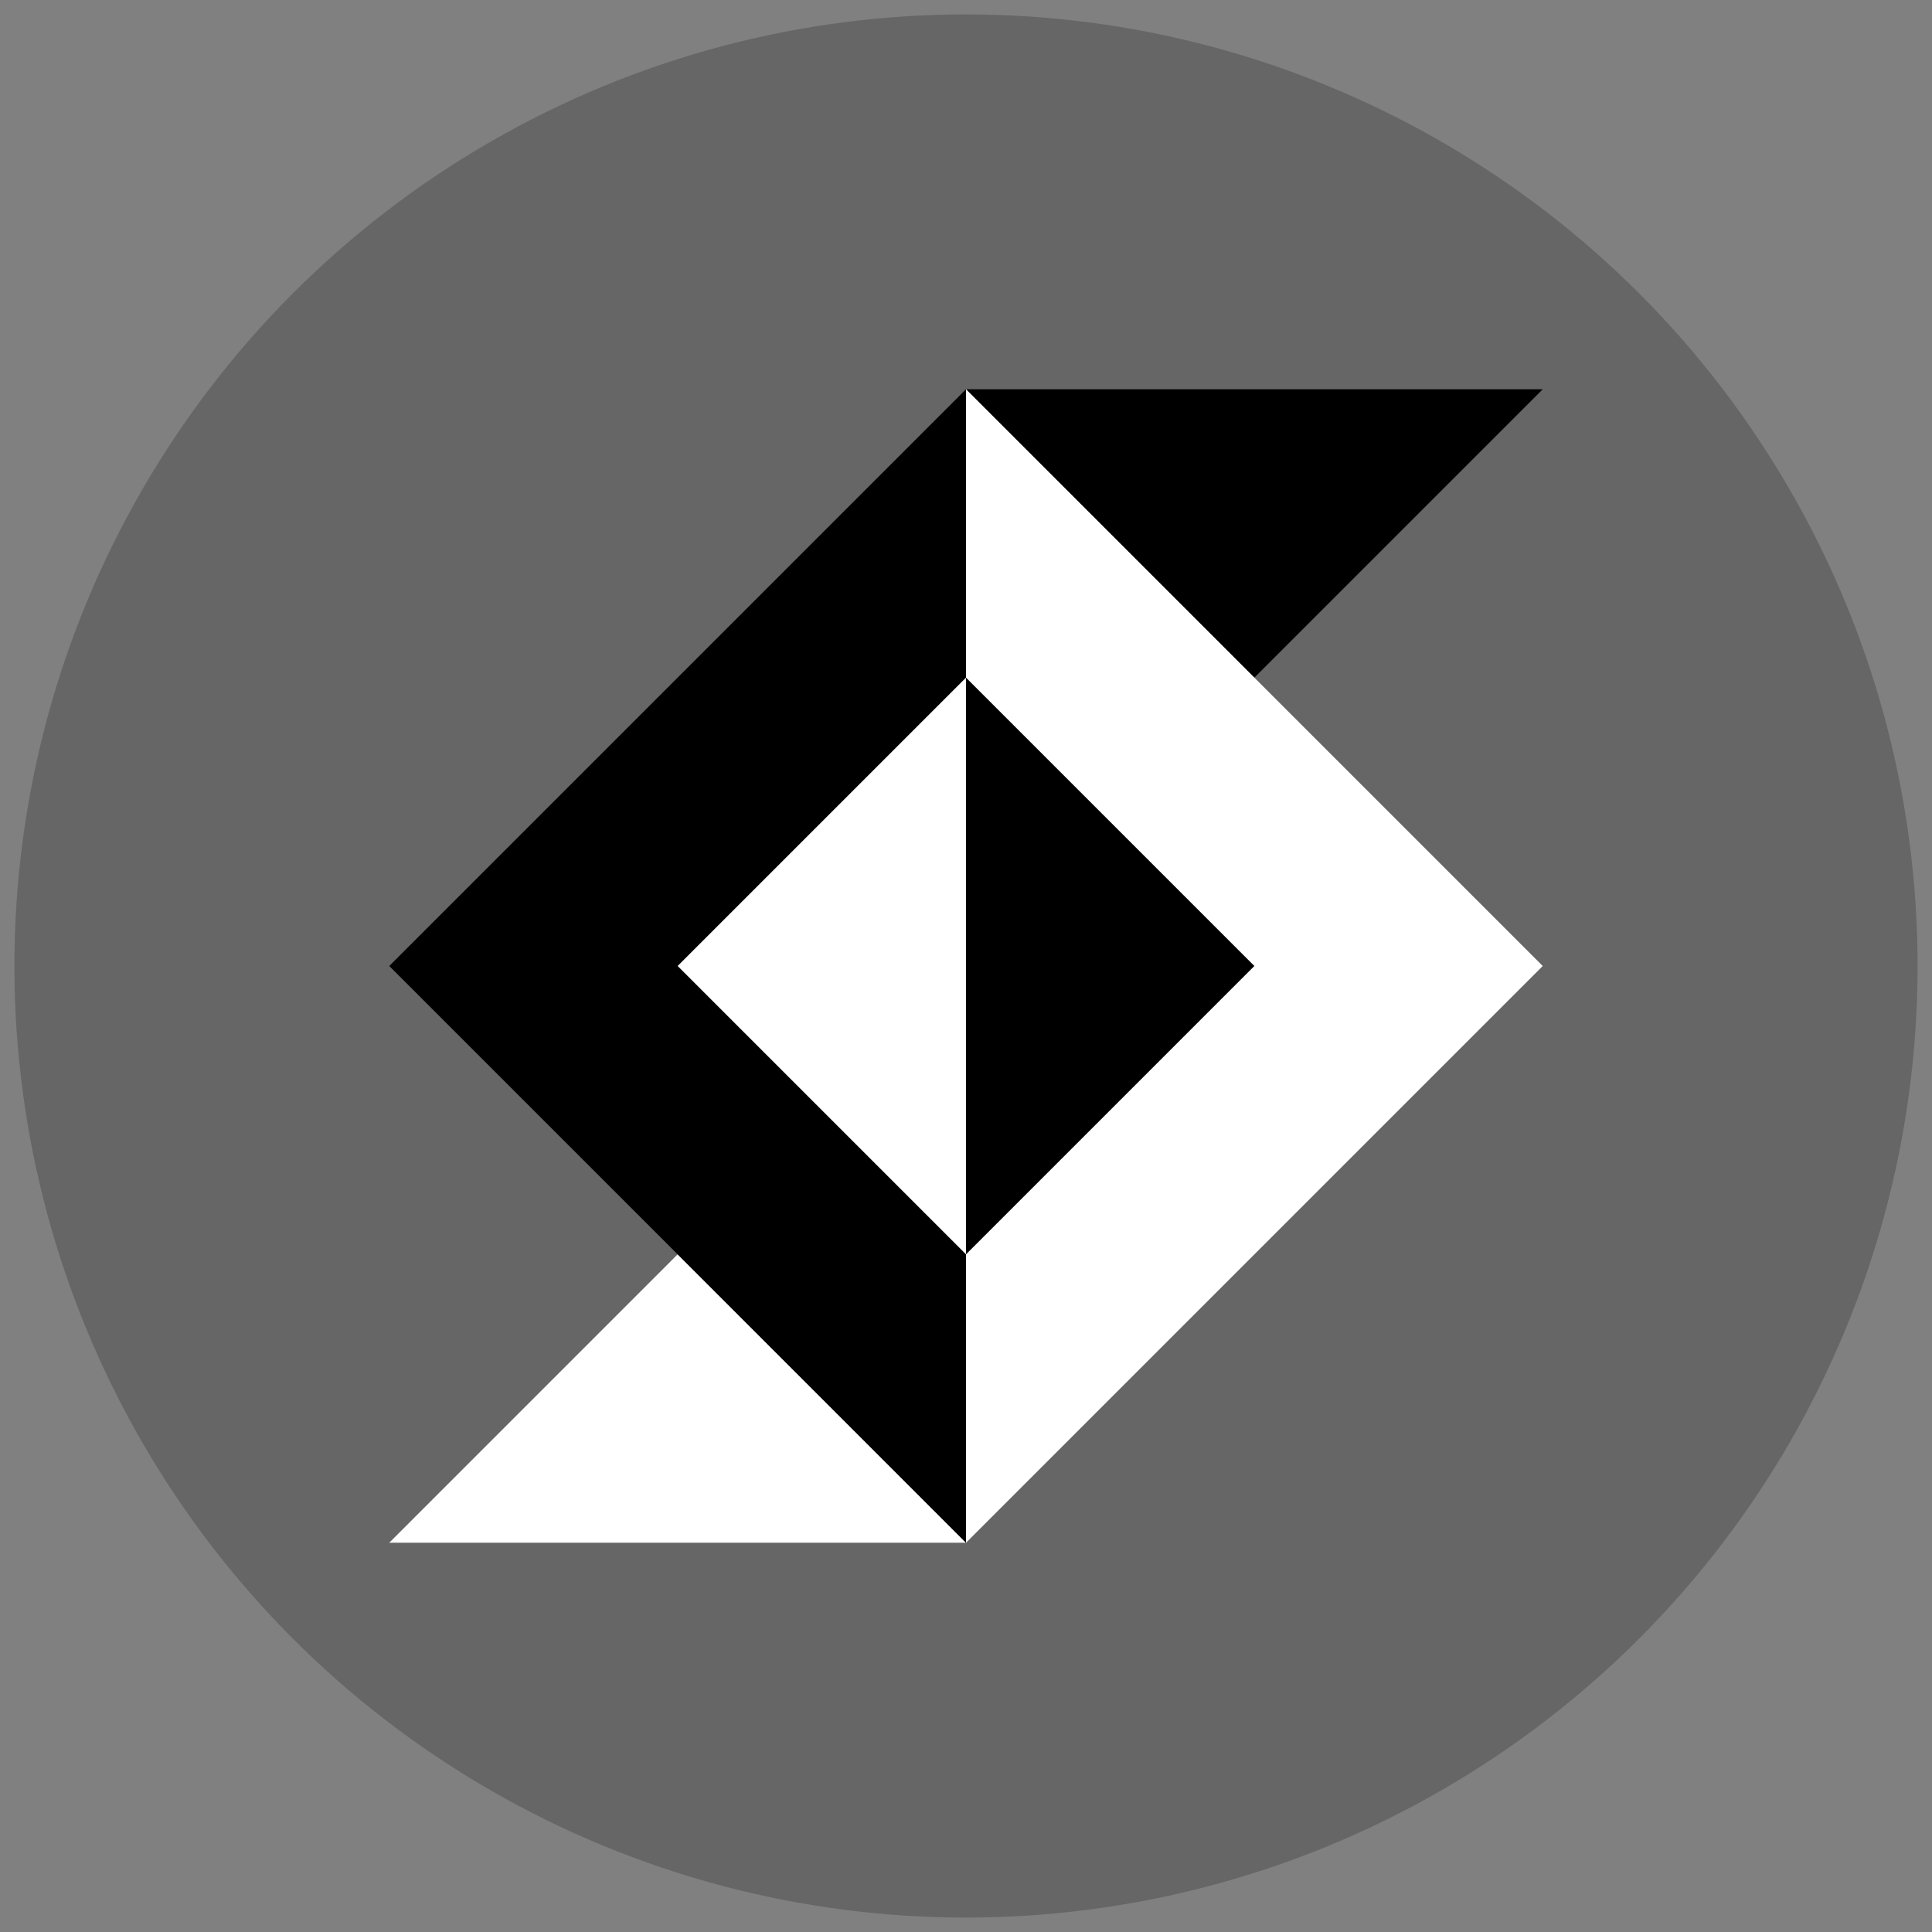
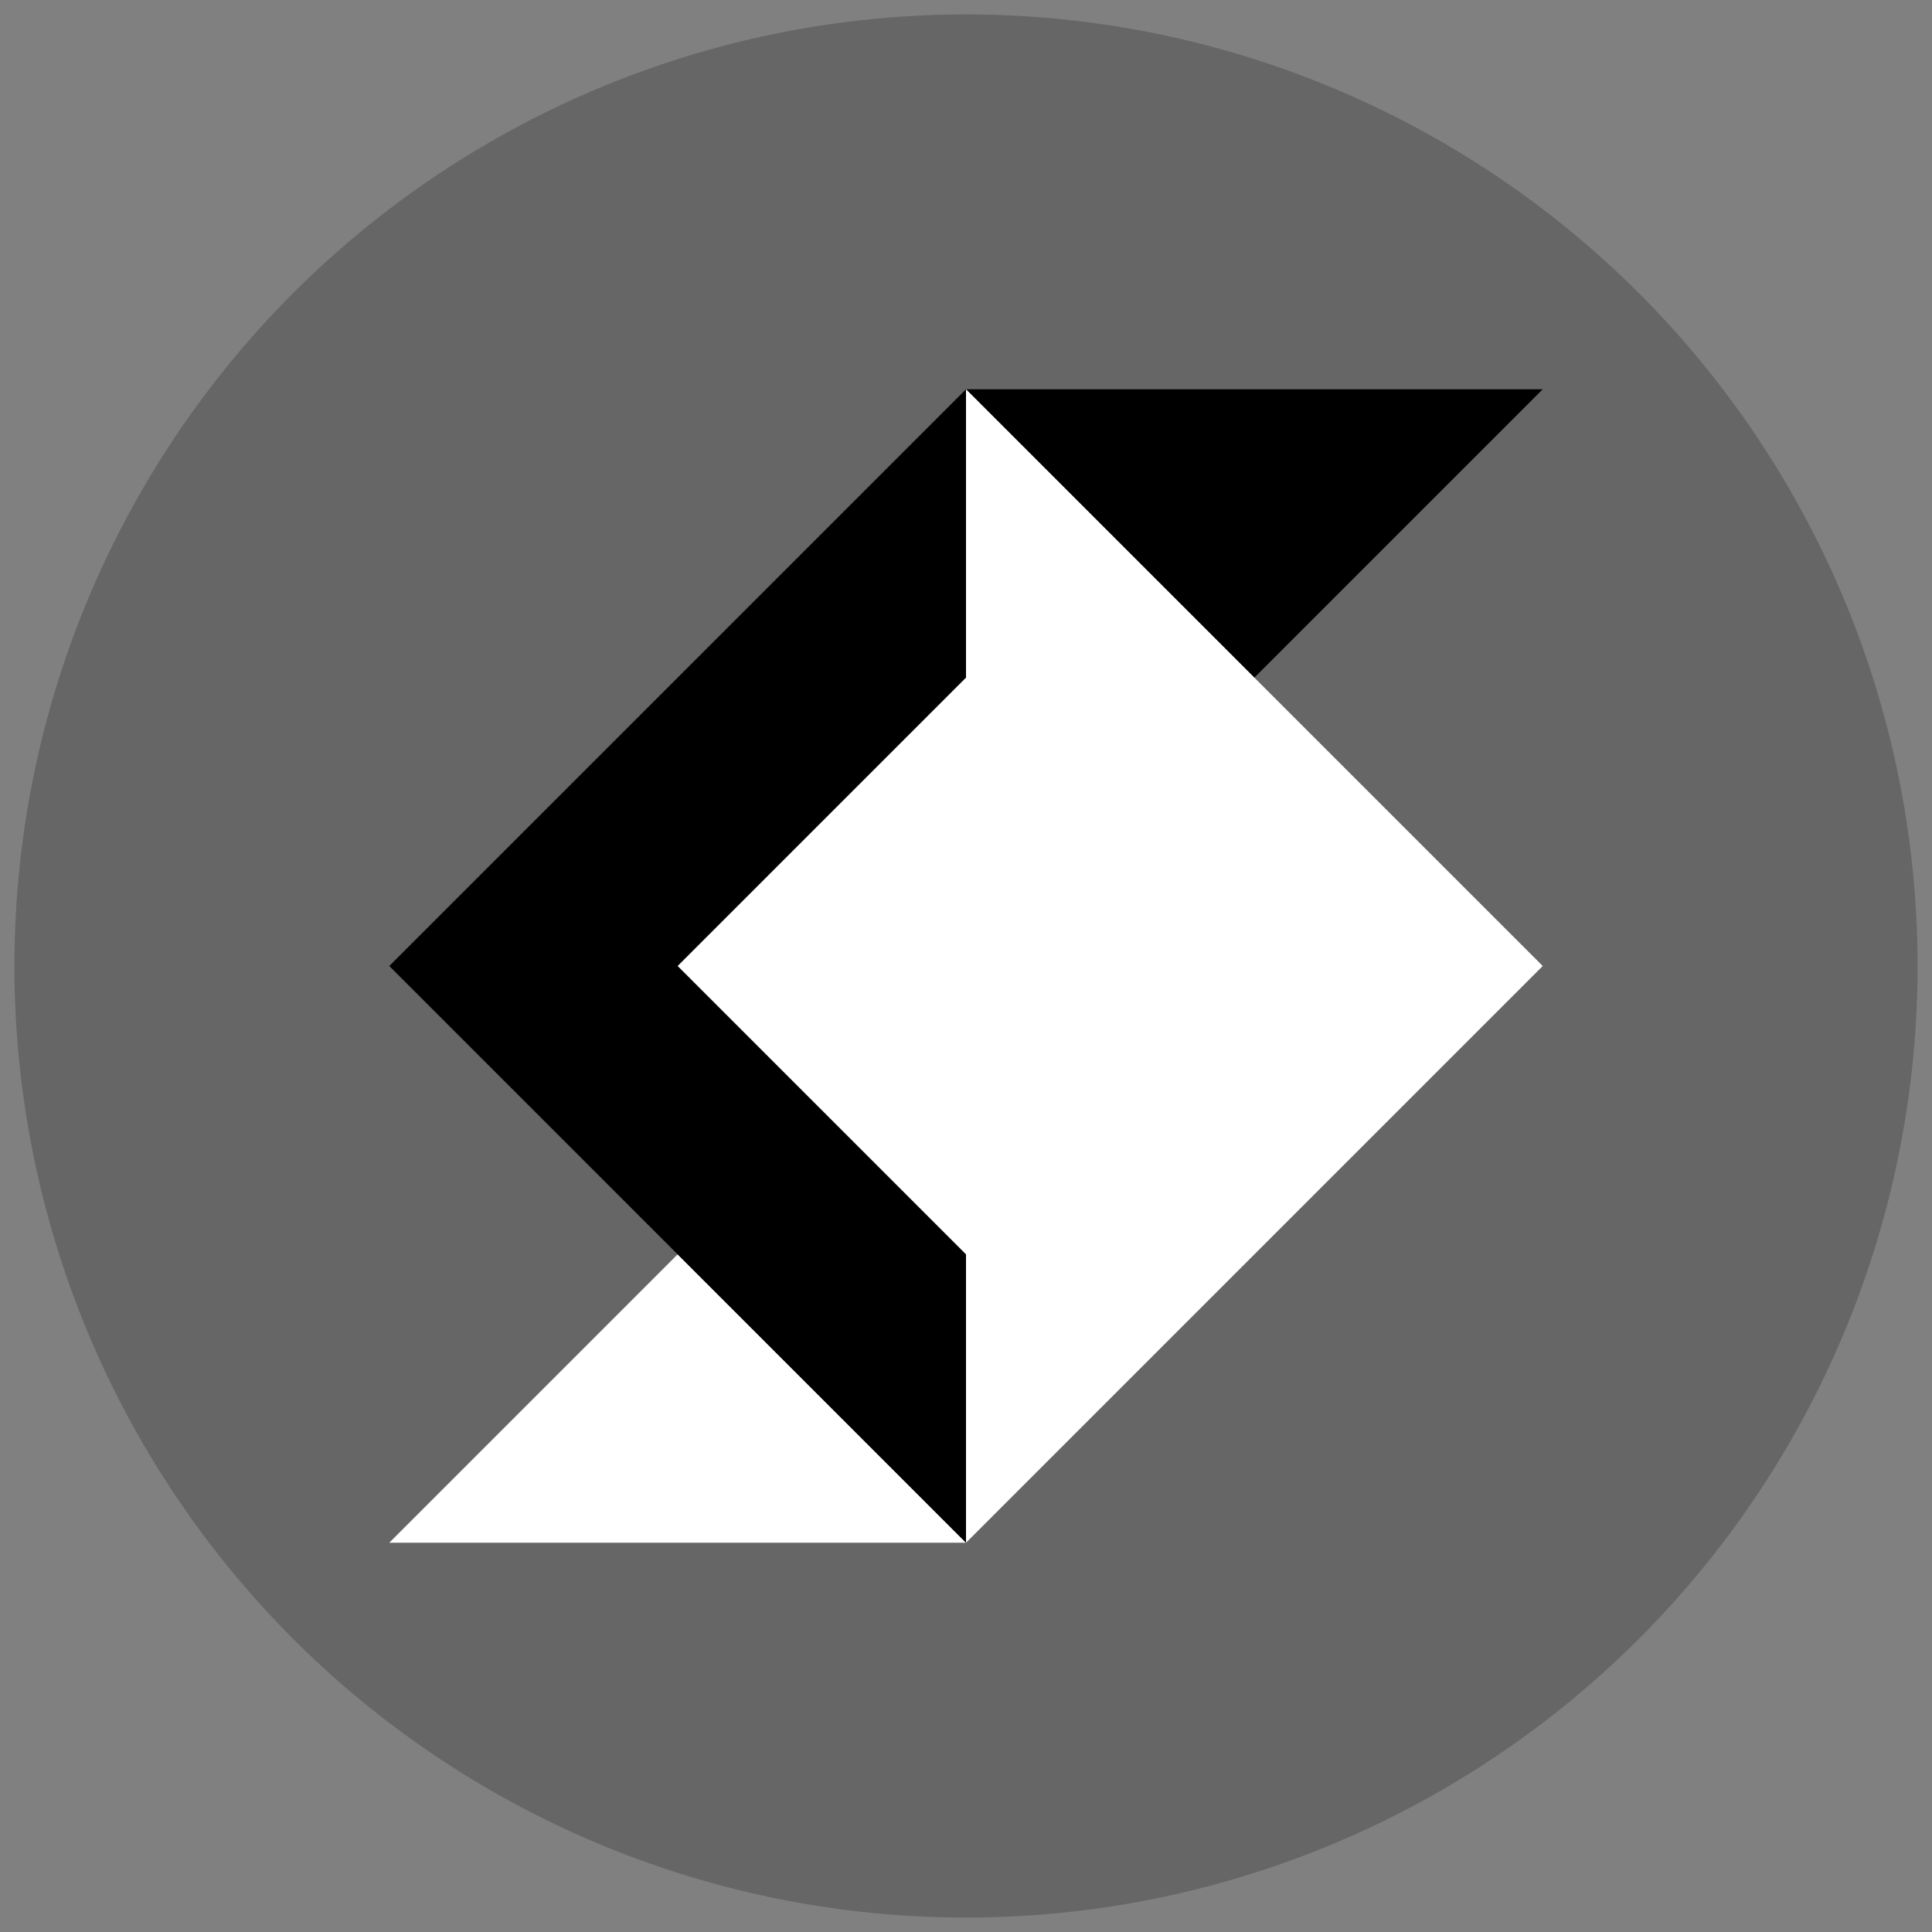
<svg xmlns="http://www.w3.org/2000/svg" width="140" height="140" viewBox="65 65 670 670">
  <rect x="65" y="65" width="670" height="670" fill="#808080" stroke="none" />
  <g id="circle">
    <circle cx="400" cy="400" r="330" fill-opacity="0.2" />
  </g>
  <g id="logo">
    <polygon class="secondary" points="200 600, 400 600, 300 500" fill="white" />
    <polygon class="primary" points="400 200, 600 200, 500 300" fill="black" />
    <polygon class="secondary" points="400 200, 600 400, 400 600" fill="white" />
    <polygon class="primary" points="400 200, 200 400, 400 600" fill="black" />
    <polygon class="secondary" points="400 300, 300 400, 400 500" fill="white" />
-     <polygon class="primary" points="400 300, 500 400, 400 500" fill="black" />
  </g>
</svg>